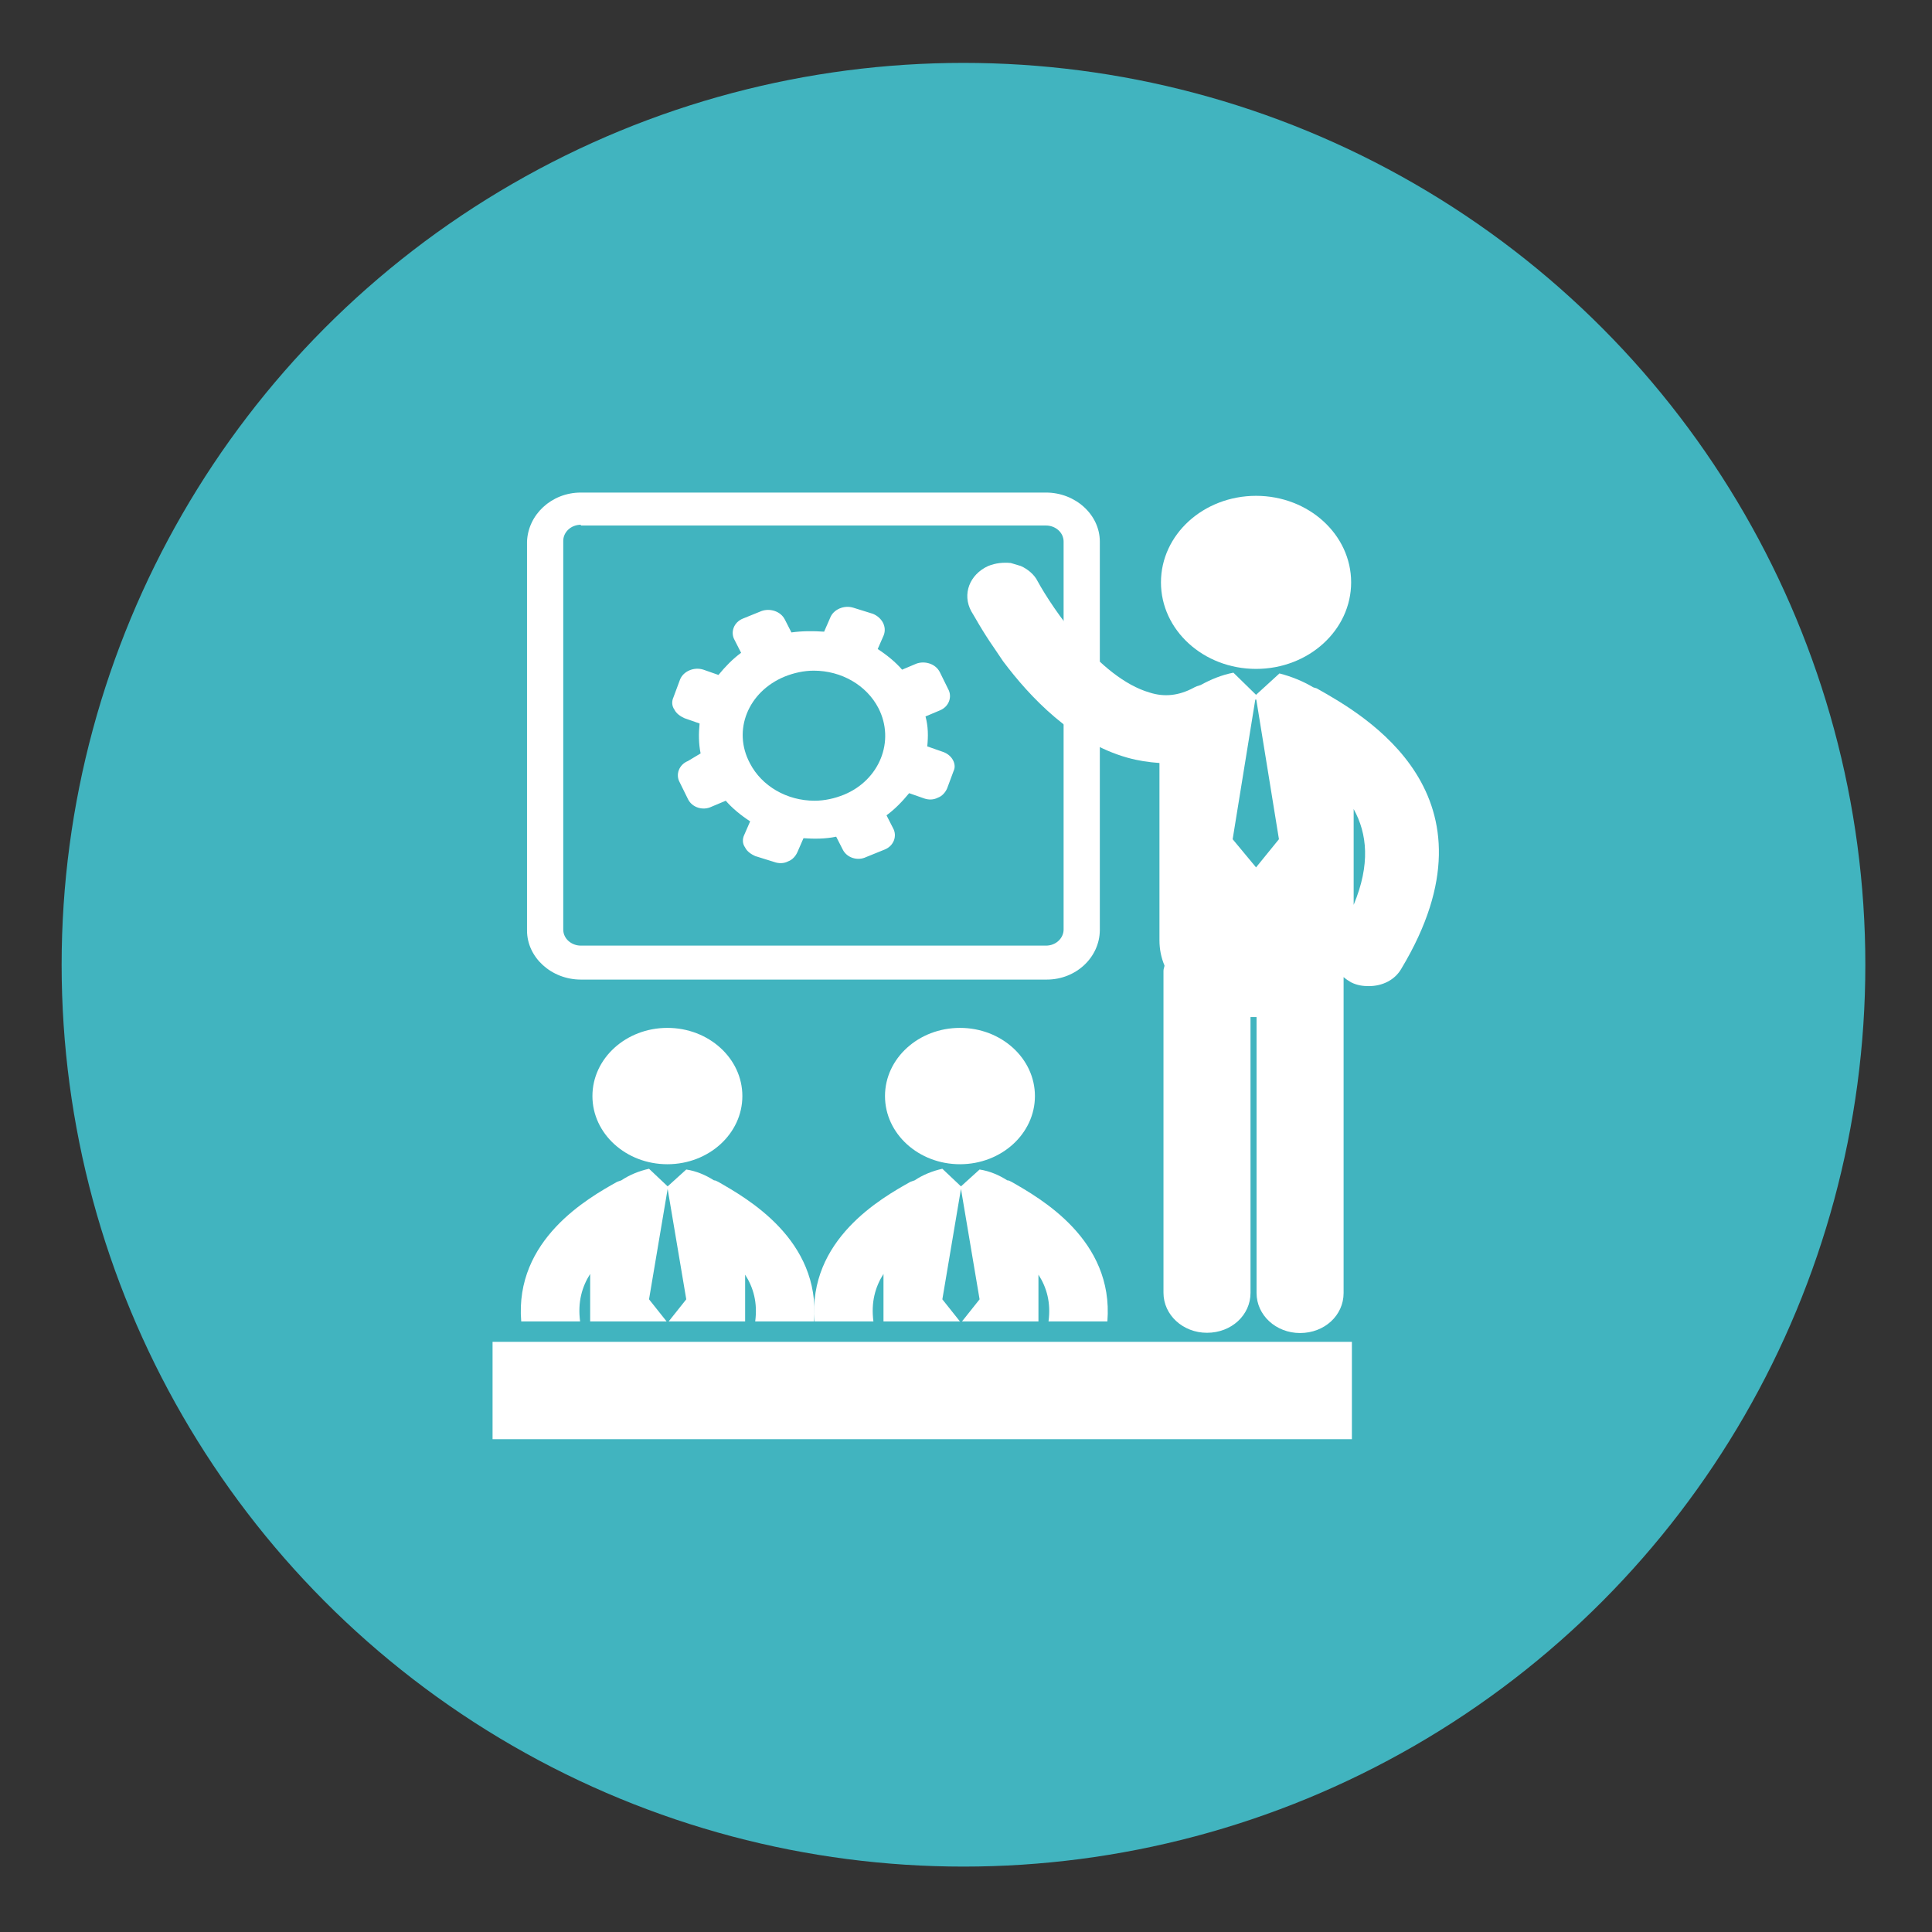
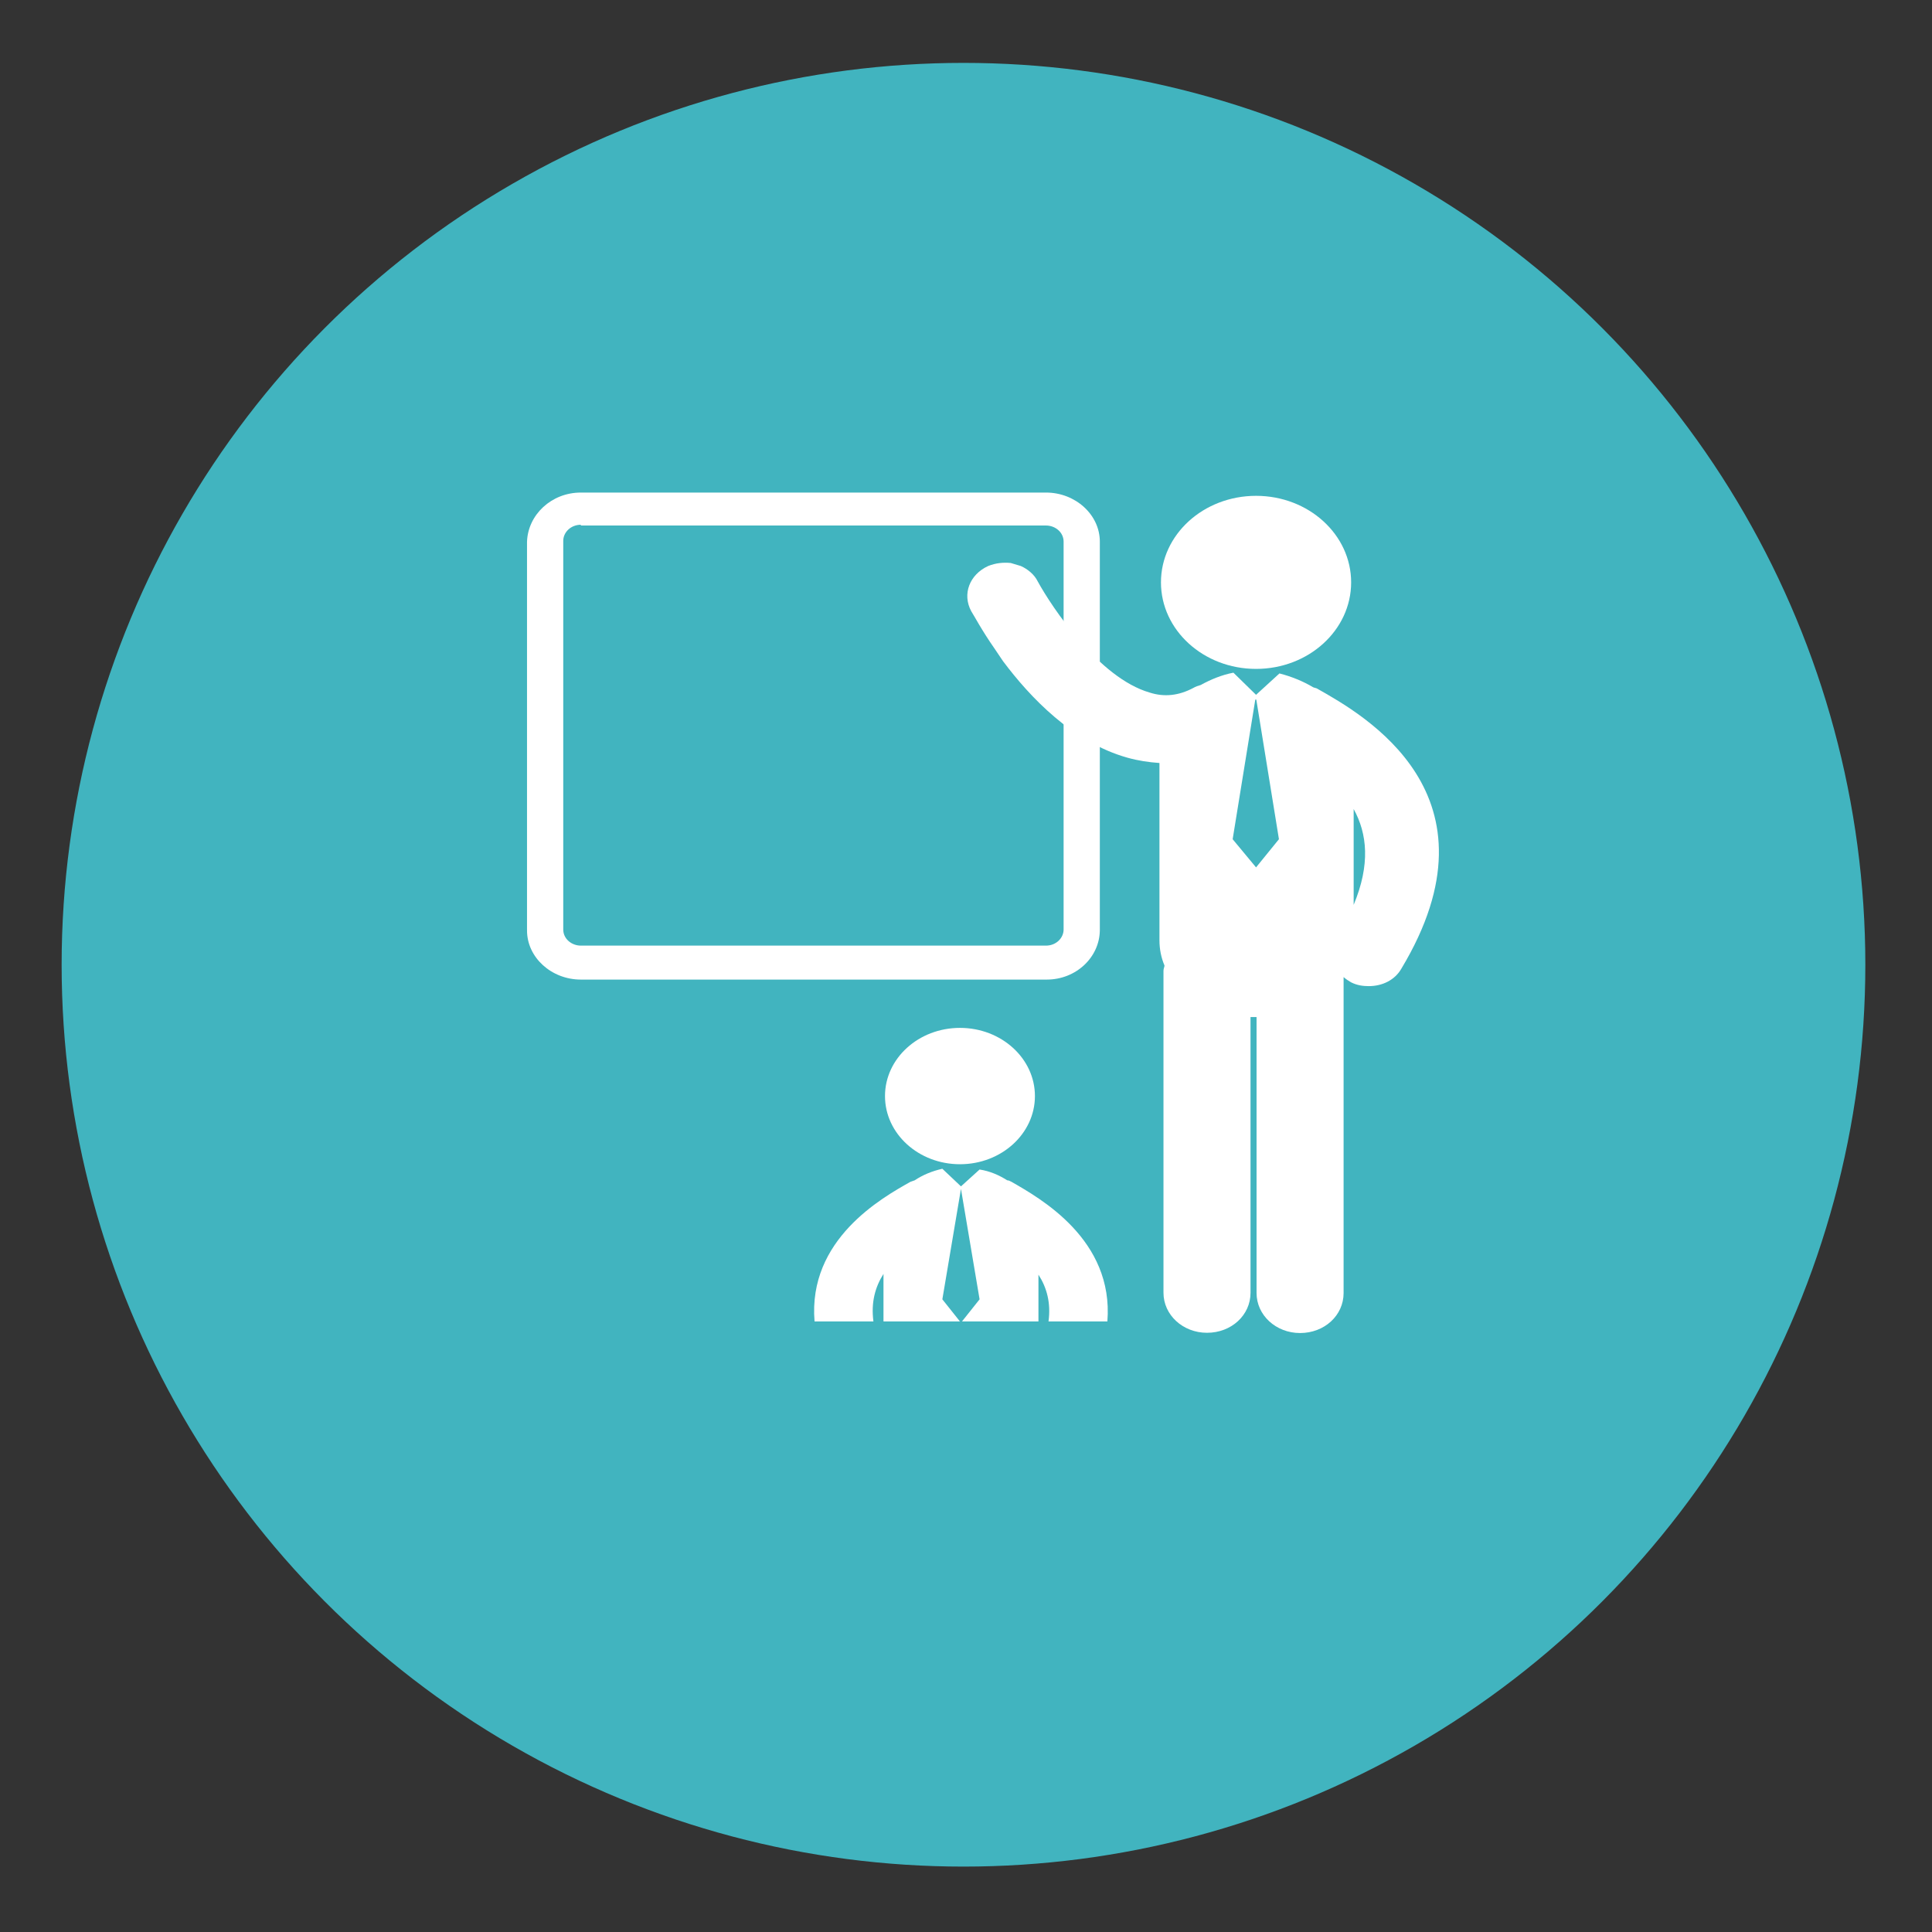
<svg xmlns="http://www.w3.org/2000/svg" version="1.1" id="Capa_1" x="0px" y="0px" viewBox="0 0 768 768" style="enable-background:new 0 0 768 768;" xml:space="preserve">
  <rect x="0" y="0" width="768" height="768" fill="#333333" stroke="none" />
  <style type="text/css">
	.st0{fill:#41B4BF;}
	.st1{fill:#FFFFFF;}
</style>
  <circle class="st0" cx="383" cy="383.5" r="358.5" />
  <g>
    <g>
      <g>
        <g>
          <path class="st1" d="M523.7,273.8c-0.4-0.3-1-0.3-1.7-0.6c-4-2.4-8.7-4.3-13.4-5.5l-9.3,8.5l-9-8.8l0,0c-4.7,0.9-9,2.7-13,4.9      c-1,0.3-2,0.6-3,1.2c-5.7,3-11.4,3.7-17.3,1.8c-20.1-5.8-38.8-33.8-44.5-44.2c-1.3-2.7-4-4.9-6.7-6.1l-4-1.2c-3-0.3-6,0-9,1.2      c-7.4,3.4-10.4,11.2-6.7,18c1,1.5,4,7.3,9.3,14.9l3.3,4.9c10.7,14.3,27.7,32.3,49.5,38.4c4.3,1.2,8.4,1.8,12.7,2.1v70.4      c0,3.7,0.7,7,2,10.1c0,0.6-0.4,1.2-0.4,2.1v128c0,8.8,7.7,15.9,17.3,15.9c9.7,0,17.3-7,17.3-15.9V404.3c0.7,0,1.3,0,2,0h0.4      v109.7c0,8.8,7.7,15.9,17.3,15.9l0,0c9.7,0,17.3-7,17.3-15.9V388.4c1,0.9,2,1.5,3,2.1c2.4,1.2,4.7,1.5,7,1.5      c5.4,0,10.4-2.4,13-7C598.6,315.9,542.1,284.2,523.7,273.8z M499.3,344.8L499.3,344.8l-9.3-11.2l9-55.5h0.4l9,55.5L499.3,344.8z       M538.1,359.7v-38.1C543.5,331.4,544.8,343.6,538.1,359.7z" />
        </g>
        <g>
          <ellipse class="st1" cx="499.3" cy="231.5" rx="37.8" ry="34.4" />
        </g>
      </g>
      <g>
        <path class="st1" d="M416.1,389.4H230.9c-11.7,0-21.4-8.8-21.4-19.5V215.3c0.4-10.7,9.7-19.5,21.4-19.5h184.9     c11.7,0,21.4,8.8,21.4,19.5v154.5C437.1,380.5,427.8,389.4,416.1,389.4z M230.9,208.6c-4,0-7,3-7,6.4v154.5c0,3.7,3.3,6.4,7,6.4     h184.9c4,0,7-3,7-6.4V215.3c0-3.7-3.3-6.4-7-6.4H230.9V208.6z" />
      </g>
      <g>
-         <ellipse class="st1" cx="265.3" cy="435.7" rx="29.8" ry="27.1" />
-       </g>
+         </g>
      <g>
-         <path class="st1" d="M230.6,525.3c-1-7.6,0.7-13.7,4-18.9v18.9h30.4l-7-8.8l7.4-43.9l0,0l7.4,43.9l-7,8.8h30.4v-18.6     c3.3,5.1,5,11.2,4,18.6h23.4c2.6-32.6-26.8-49-38.1-55.5c-0.7-0.3-1-0.6-1.7-0.6c-3.3-2.1-7-3.7-11-4.3l-7.4,6.7l-7.4-7l0,0     c-4,0.9-7.7,2.4-11,4.6c-0.7,0.3-1,0.3-1.7,0.6c-11.4,6.4-40.8,22.9-38.1,55.5L230.6,525.3L230.6,525.3z" />
-       </g>
+         </g>
      <g>
        <ellipse class="st1" cx="381.6" cy="435.7" rx="29.8" ry="27.1" />
      </g>
      <g>
        <path class="st1" d="M347.2,525.3c-1-7.6,0.7-13.7,4-18.9v18.9h30.4l-7-8.8l7.4-43.9l0,0l7.4,43.9l-7,8.8h30.4v-18.6     c3.3,5.1,5,11.2,4,18.6h23.4c2.6-32.6-26.8-49-38.1-55.5c-0.7-0.3-1-0.6-1.7-0.6c-3.3-2.1-7-3.7-11-4.3l-7.4,6.7l-7.4-7l0,0     c-4,0.9-7.7,2.4-11,4.6c-0.7,0.3-1,0.3-1.7,0.6c-11.4,6.4-40.8,22.9-38.1,55.5L347.2,525.3L347.2,525.3z" />
      </g>
      <g>
-         <rect x="195.8" y="533.4" class="st1" width="341.6" height="38.7" />
-       </g>
+         </g>
      <g>
-         <path class="st1" d="M374.6,298.8l-6-2.1c0.4-4,0.4-7.9-0.7-11.9l5.7-2.4c3.7-1.5,5-5.5,3.3-8.5l-3.3-6.7c-1.7-3.4-6-4.6-9.3-3.4     l-5.7,2.4c-2.6-3-6-5.8-9.7-8.2l2.4-5.5c1.3-3.4-0.7-7-4.3-8.5l-7.7-2.4c-3.7-1.2-8,0.6-9.3,4l-2.4,5.5c-4.3-0.3-8.7-0.3-13,0.3     l-2.6-5.1c-1.7-3.4-6-4.6-9.3-3.4l-7.4,3c-3.7,1.5-5,5.5-3.3,8.5l2.6,5.1c-3.3,2.4-6.3,5.5-9,8.8l-6-2.1c-3.7-1.2-8,0.6-9.3,4     l-2.6,7c-0.7,1.5-0.7,3.4,0.4,4.9c0.7,1.5,2.4,2.7,4,3.4l6,2.1c-0.4,4-0.4,7.9,0.4,11.9l-5,3c-3.7,1.5-5,5.5-3.3,8.5l3.3,6.7     c1.7,3.4,6,4.6,9.3,3l5.7-2.4c2.6,3,6,5.8,9.7,8.2l-2.4,5.5c-0.7,1.5-0.7,3.4,0.4,4.9c0.7,1.5,2.4,2.7,4,3.4l7.7,2.4     c1.7,0.6,3.7,0.6,5.4-0.3c1.7-0.6,3-2.1,3.7-3.7l2.4-5.5c4.3,0.3,8.7,0.3,13-0.6l2.6,5.1c1.7,3.4,6,4.6,9.3,3l7.4-3     c3.7-1.5,5-5.5,3.3-8.5l-2.6-5.1c3.3-2.4,6.3-5.5,9-8.8l6,2.1c1.7,0.6,3.7,0.6,5.4-0.3c1.7-0.6,3-2.1,3.7-3.7l2.6-7     C380.3,304,378.7,300.1,374.6,298.8z M335.5,315.9c-3.7,1.5-7.7,2.4-11.7,2.4c-11,0-21-5.8-25.7-14.9c-7-13.1-0.7-28.4,13.7-34.4     c3.7-1.5,7.7-2.4,11.7-2.4c11,0,21,5.8,25.7,14.9C355.9,294.6,349.6,310.1,335.5,315.9z" />
-       </g>
+         </g>
    </g>
  </g>
</svg>